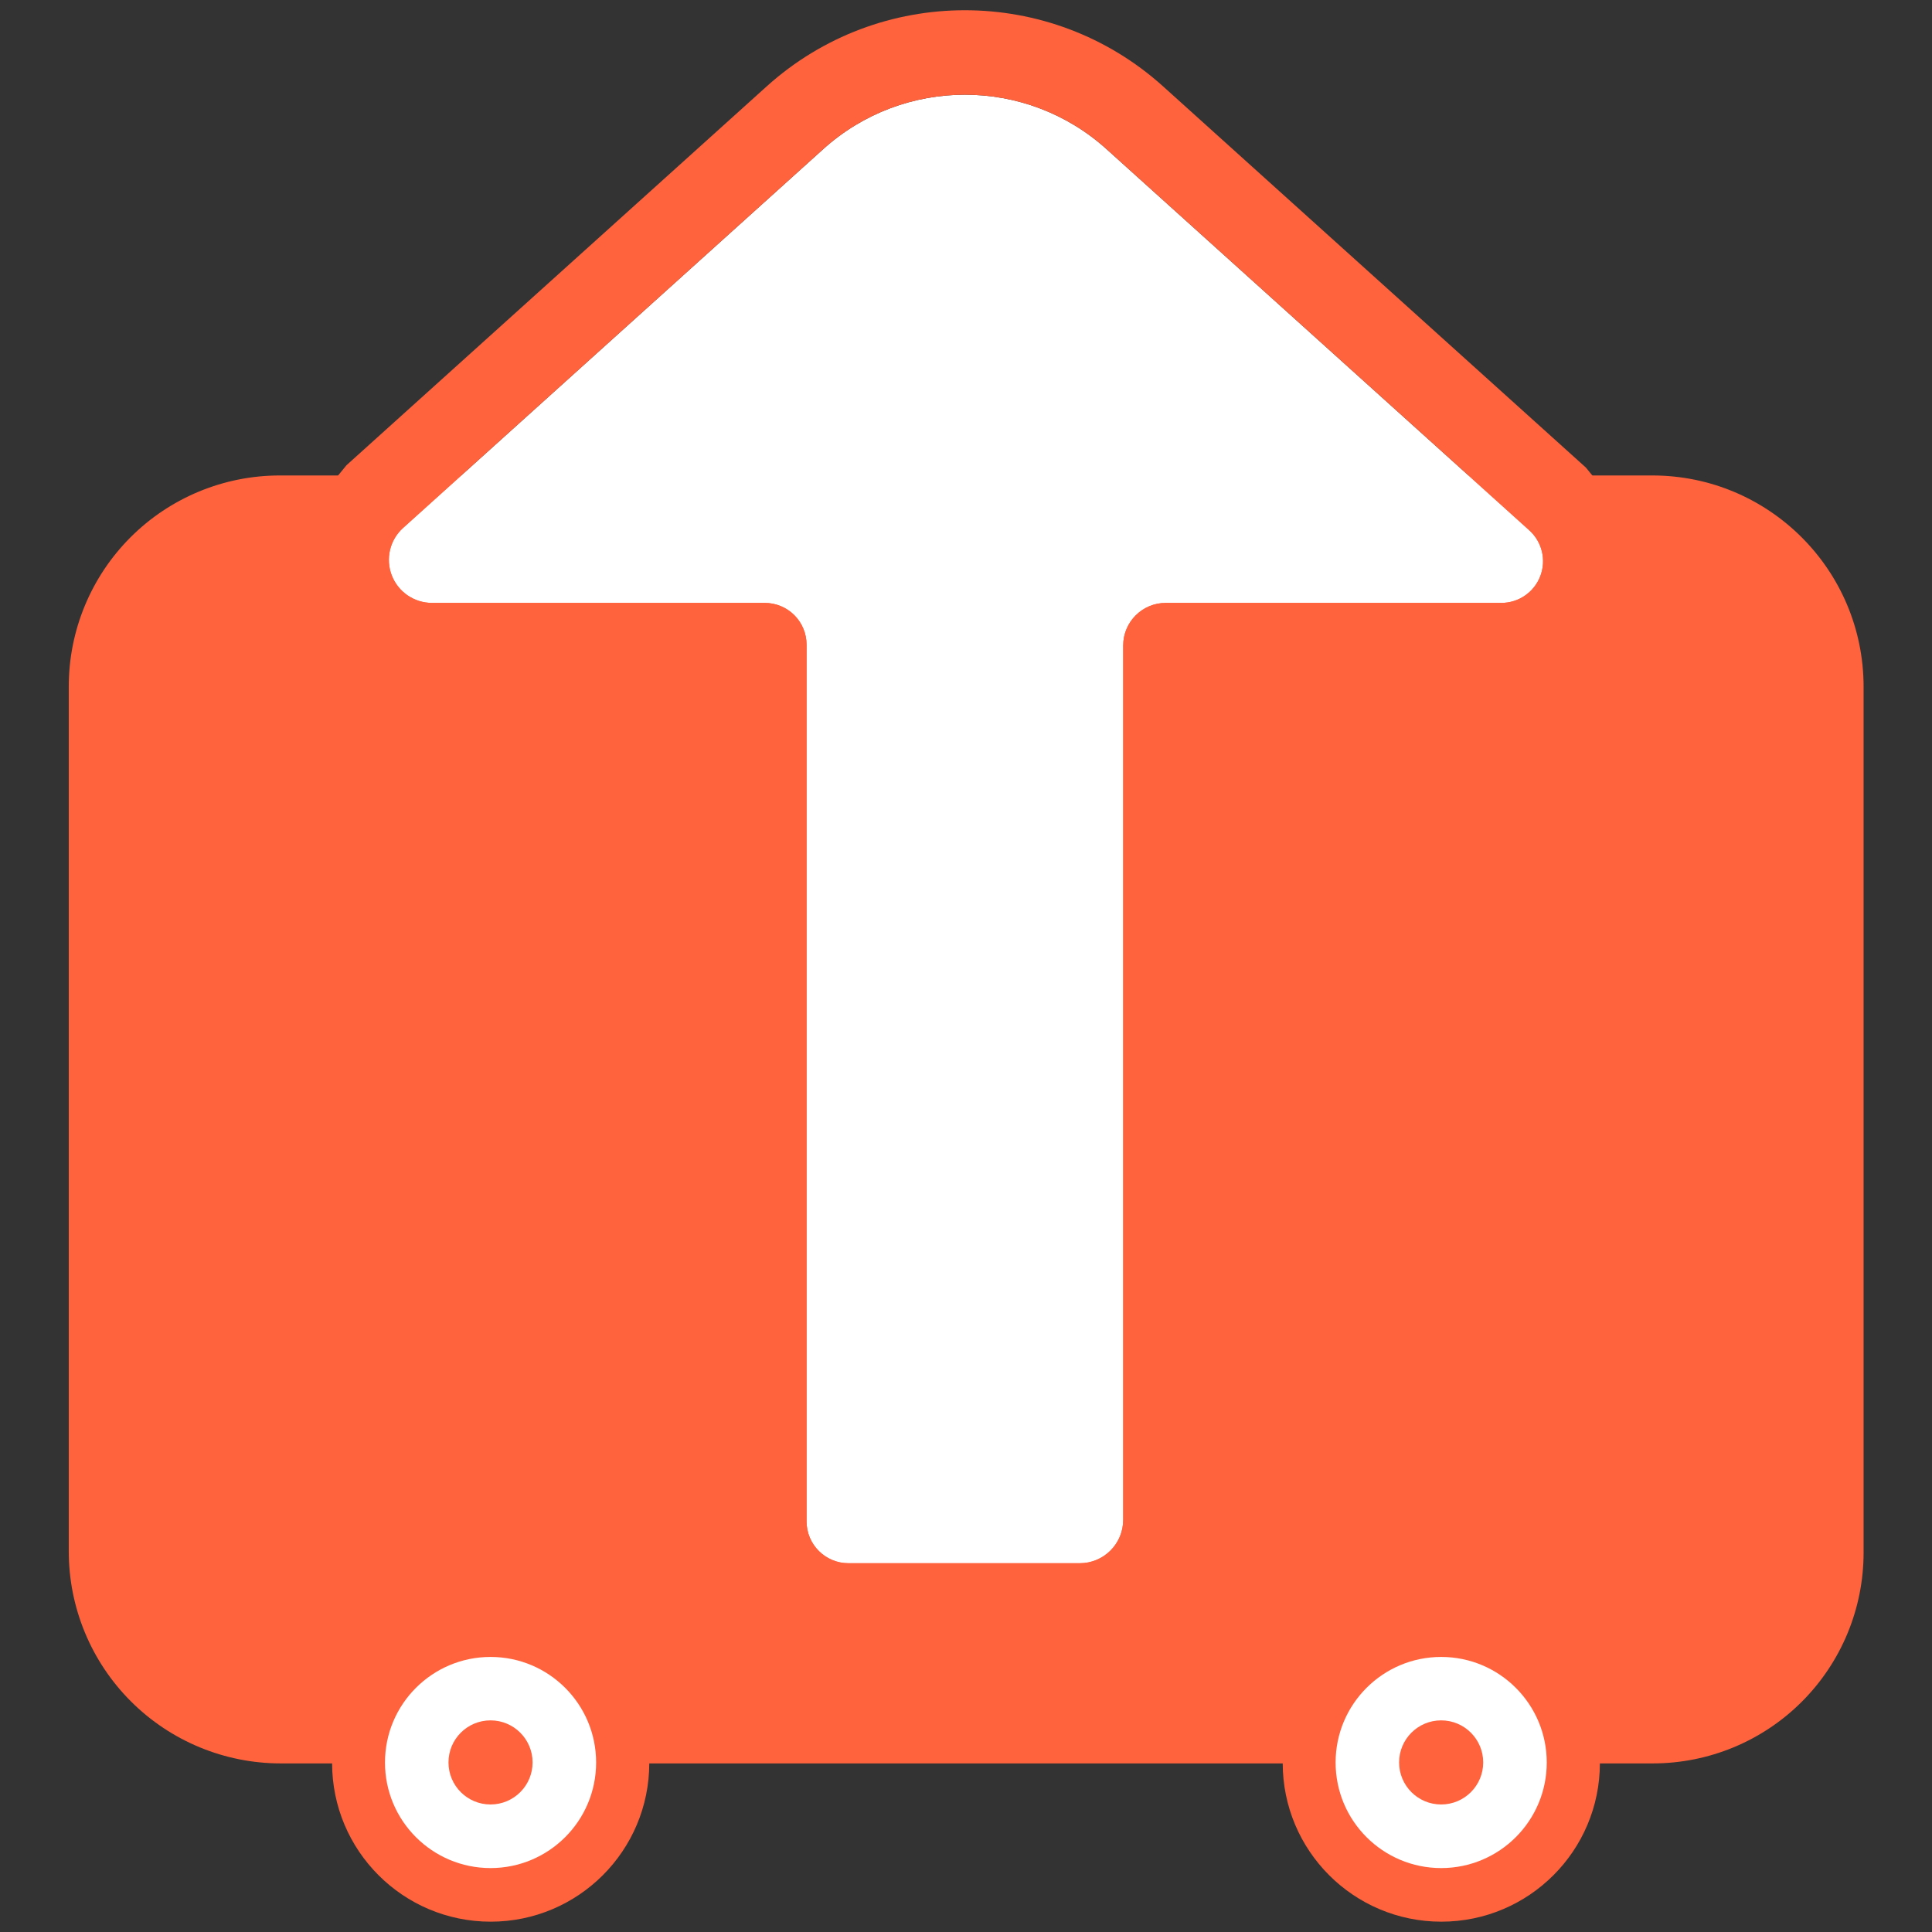
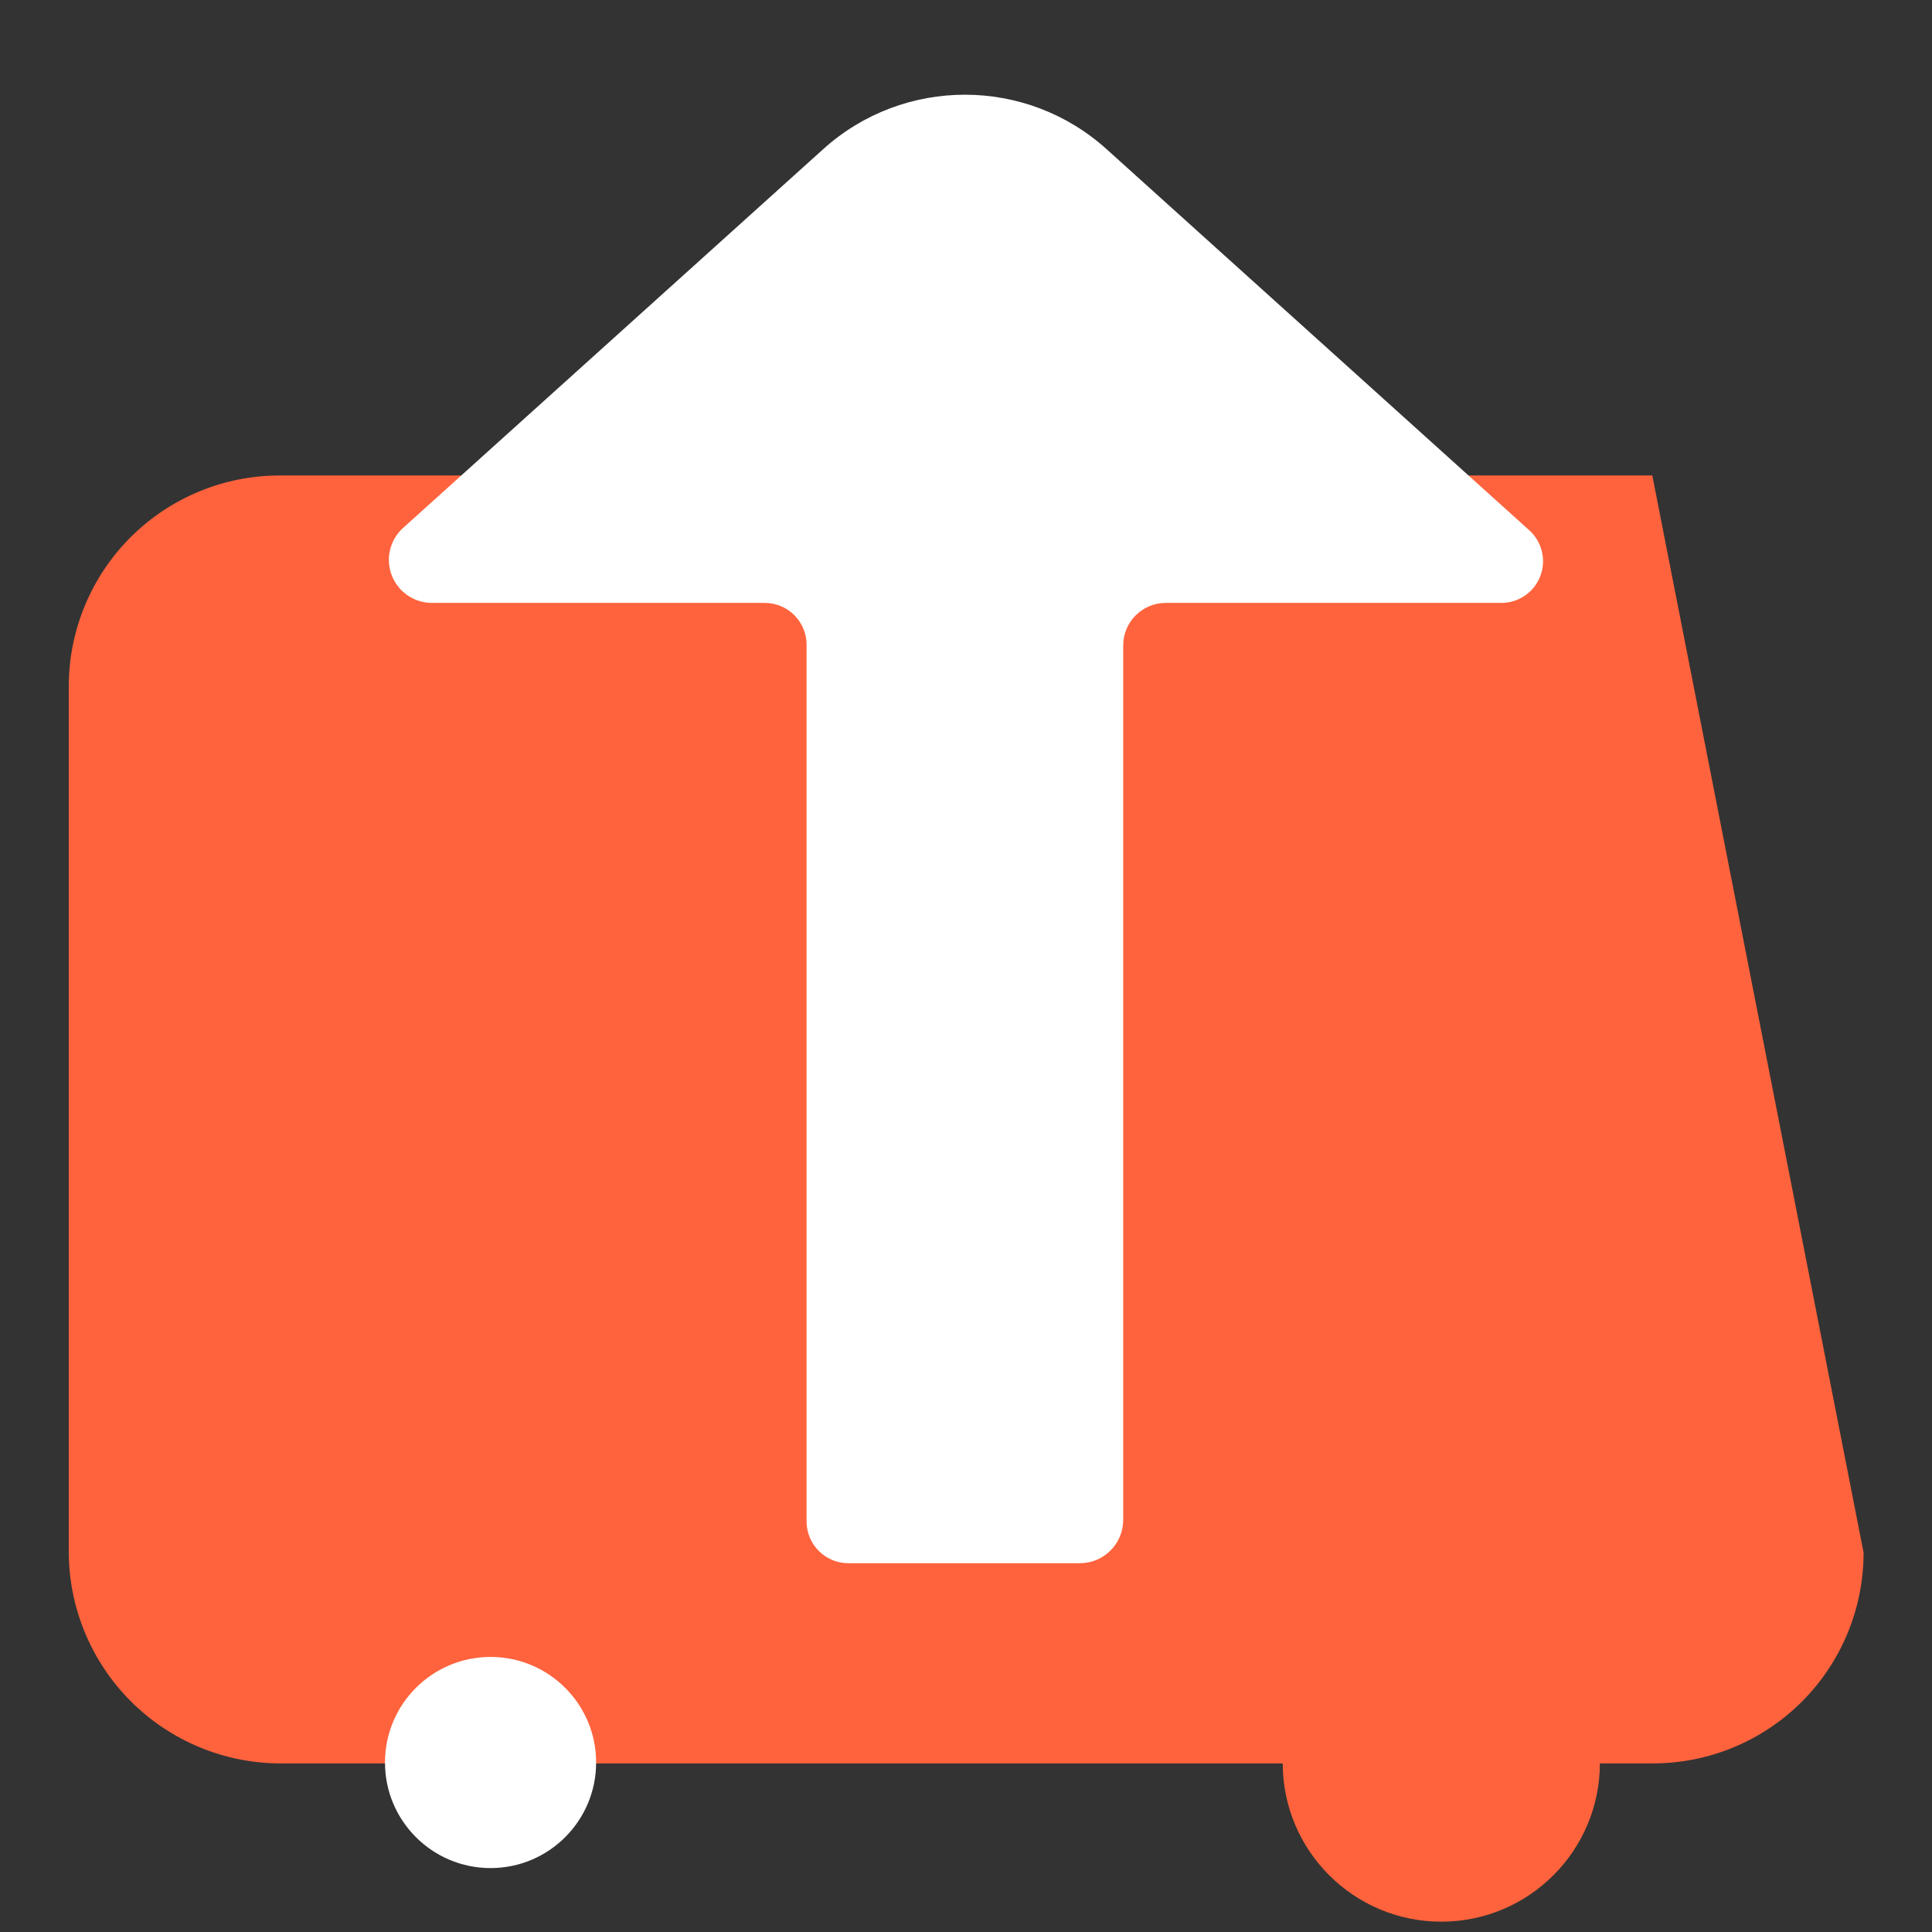
<svg xmlns="http://www.w3.org/2000/svg" xmlns:ns1="http://www.serif.com/" width="100%" height="100%" viewBox="0 0 100 100" version="1.1" xml:space="preserve" style="fill-rule:evenodd;clip-rule:evenodd;stroke-linejoin:round;stroke-miterlimit:2;">
  <rect x="0" y="0" width="100" height="100" fill="#333333" stroke="none" />
  <g transform="matrix(0.929,0,0,0.983,3.559,-0.776)">
    <g id="Body">
-       <path d="M88.228,25.825C94.729,25.825 100,30.806 100,36.95L100,82.544C100,85.487 98.763,88.31 96.56,90.392C94.358,92.473 91.371,93.642 88.256,93.642L11.813,93.642C8.68,93.642 5.676,92.466 3.46,90.372C1.245,88.279 0,85.439 -0,82.479L0,36.934C0,33.988 1.239,31.162 3.443,29.079C5.648,26.996 8.638,25.825 11.756,25.825L88.228,25.825Z" style="fill:rgb(255,99,61);" />
+       <path d="M88.228,25.825L100,82.544C100,85.487 98.763,88.31 96.56,90.392C94.358,92.473 91.371,93.642 88.256,93.642L11.813,93.642C8.68,93.642 5.676,92.466 3.46,90.372C1.245,88.279 0,85.439 -0,82.479L0,36.934C0,33.988 1.239,31.162 3.443,29.079C5.648,26.996 8.638,25.825 11.756,25.825L88.228,25.825Z" style="fill:rgb(255,99,61);" />
    </g>
  </g>
  <g id="Wheel" transform="matrix(1,0,0,1,-0.027,-6.727)">
    <g id="OuterWheel" transform="matrix(1.648,0,0,1.648,-7.181,-57.421)">
-       <circle cx="19.785" cy="94.299" r="4.981" style="fill:rgb(255,99,61);" />
-     </g>
+       </g>
    <g id="RingWheel" transform="matrix(1.097,0,0,1.097,3.714,-5.492)">
      <circle cx="19.785" cy="94.299" r="4.981" style="fill:white;" />
    </g>
    <g id="InnerWheel" transform="matrix(0.437,0,0,0.437,16.771,56.741)">
-       <circle cx="19.785" cy="94.299" r="4.981" style="fill:rgb(255,99,61);" />
-     </g>
+       </g>
  </g>
  <g id="Wheel1" ns1:id="Wheel" transform="matrix(1,0,0,1,-0.027,-6.727)">
    <g id="OuterWheel1" ns1:id="OuterWheel" transform="matrix(1.648,0,0,1.648,42.023,-57.421)">
      <circle cx="19.785" cy="94.299" r="4.981" style="fill:rgb(255,99,61);" />
    </g>
    <g id="RingWheel1" ns1:id="RingWheel" transform="matrix(1.097,0,0,1.097,52.918,-5.492)">
-       <circle cx="19.785" cy="94.299" r="4.981" style="fill:white;" />
-     </g>
+       </g>
    <g id="InnerWheel1" ns1:id="InnerWheel" transform="matrix(0.437,0,0,0.437,65.975,56.741)">
      <circle cx="19.785" cy="94.299" r="4.981" style="fill:rgb(255,99,61);" />
    </g>
  </g>
  <g id="Arrow" transform="matrix(1.016,0,0,1.77,-0.893,-24.961)">
    <g transform="matrix(1.093,0,0,1.093,-4.645,-2.691)">
      <path d="M40.699,31.495L25.186,31.495C24.355,31.495 23.611,31.201 23.313,30.757C23.015,30.312 23.225,29.808 23.842,29.489L43.425,19.354C47.176,17.413 52.878,17.413 56.629,19.354L76.334,29.552C76.931,29.861 77.135,30.349 76.846,30.78C76.558,31.211 75.836,31.495 75.032,31.495L59.392,31.495C58.295,31.495 57.406,32.005 57.406,32.634L57.406,56.028C57.406,56.336 57.193,56.631 56.814,56.848C56.435,57.066 55.921,57.188 55.385,57.188L44.599,57.188C43.522,57.188 42.648,56.687 42.648,56.069L42.648,32.613C42.648,32.317 42.443,32.032 42.077,31.822C41.712,31.613 41.216,31.495 40.699,31.495Z" style="fill:white;" />
    </g>
    <g transform="matrix(1.093,0,0,1.093,-4.645,-2.691)">
-       <path d="M61.344,33.754L61.344,56.028L61.229,56.698L60.891,57.337L60.343,57.925L59.599,58.446L58.691,58.873L57.665,59.187L56.553,59.381L55.385,59.447L44.599,59.447L43.416,59.379L42.306,59.181L41.304,58.869L40.435,58.458L39.718,57.959L39.175,57.385L38.83,56.747L38.71,56.069L38.71,33.754L25.186,33.754L23.405,33.598L21.82,33.155L20.531,32.465L19.637,31.567L19.253,30.557L19.404,29.55L20.064,28.612L21.204,27.811L40.788,17.676C46.037,14.959 54.017,14.959 59.267,17.676L78.972,27.874L80.099,28.666L80.752,29.594L80.902,30.591L80.522,31.59L79.638,32.479L78.362,33.161L76.794,33.599L75.032,33.754L61.344,33.754ZM40.699,31.495C41.216,31.495 41.712,31.613 42.077,31.822C42.443,32.032 42.648,32.317 42.648,32.613L42.648,56.069C42.648,56.687 43.522,57.188 44.599,57.188L55.385,57.188C55.921,57.188 56.435,57.066 56.814,56.848C57.193,56.631 57.406,56.336 57.406,56.028L57.406,32.634C57.406,32.005 58.295,31.495 59.392,31.495L75.032,31.495C75.836,31.495 76.558,31.211 76.846,30.78C77.135,30.349 76.931,29.861 76.334,29.552L56.629,19.354C52.878,17.413 47.176,17.413 43.425,19.354L23.842,29.489C23.225,29.808 23.015,30.312 23.313,30.757C23.611,31.201 24.355,31.495 25.186,31.495L40.699,31.495Z" style="fill:rgb(255,99,61);" />
-     </g>
+       </g>
  </g>
</svg>